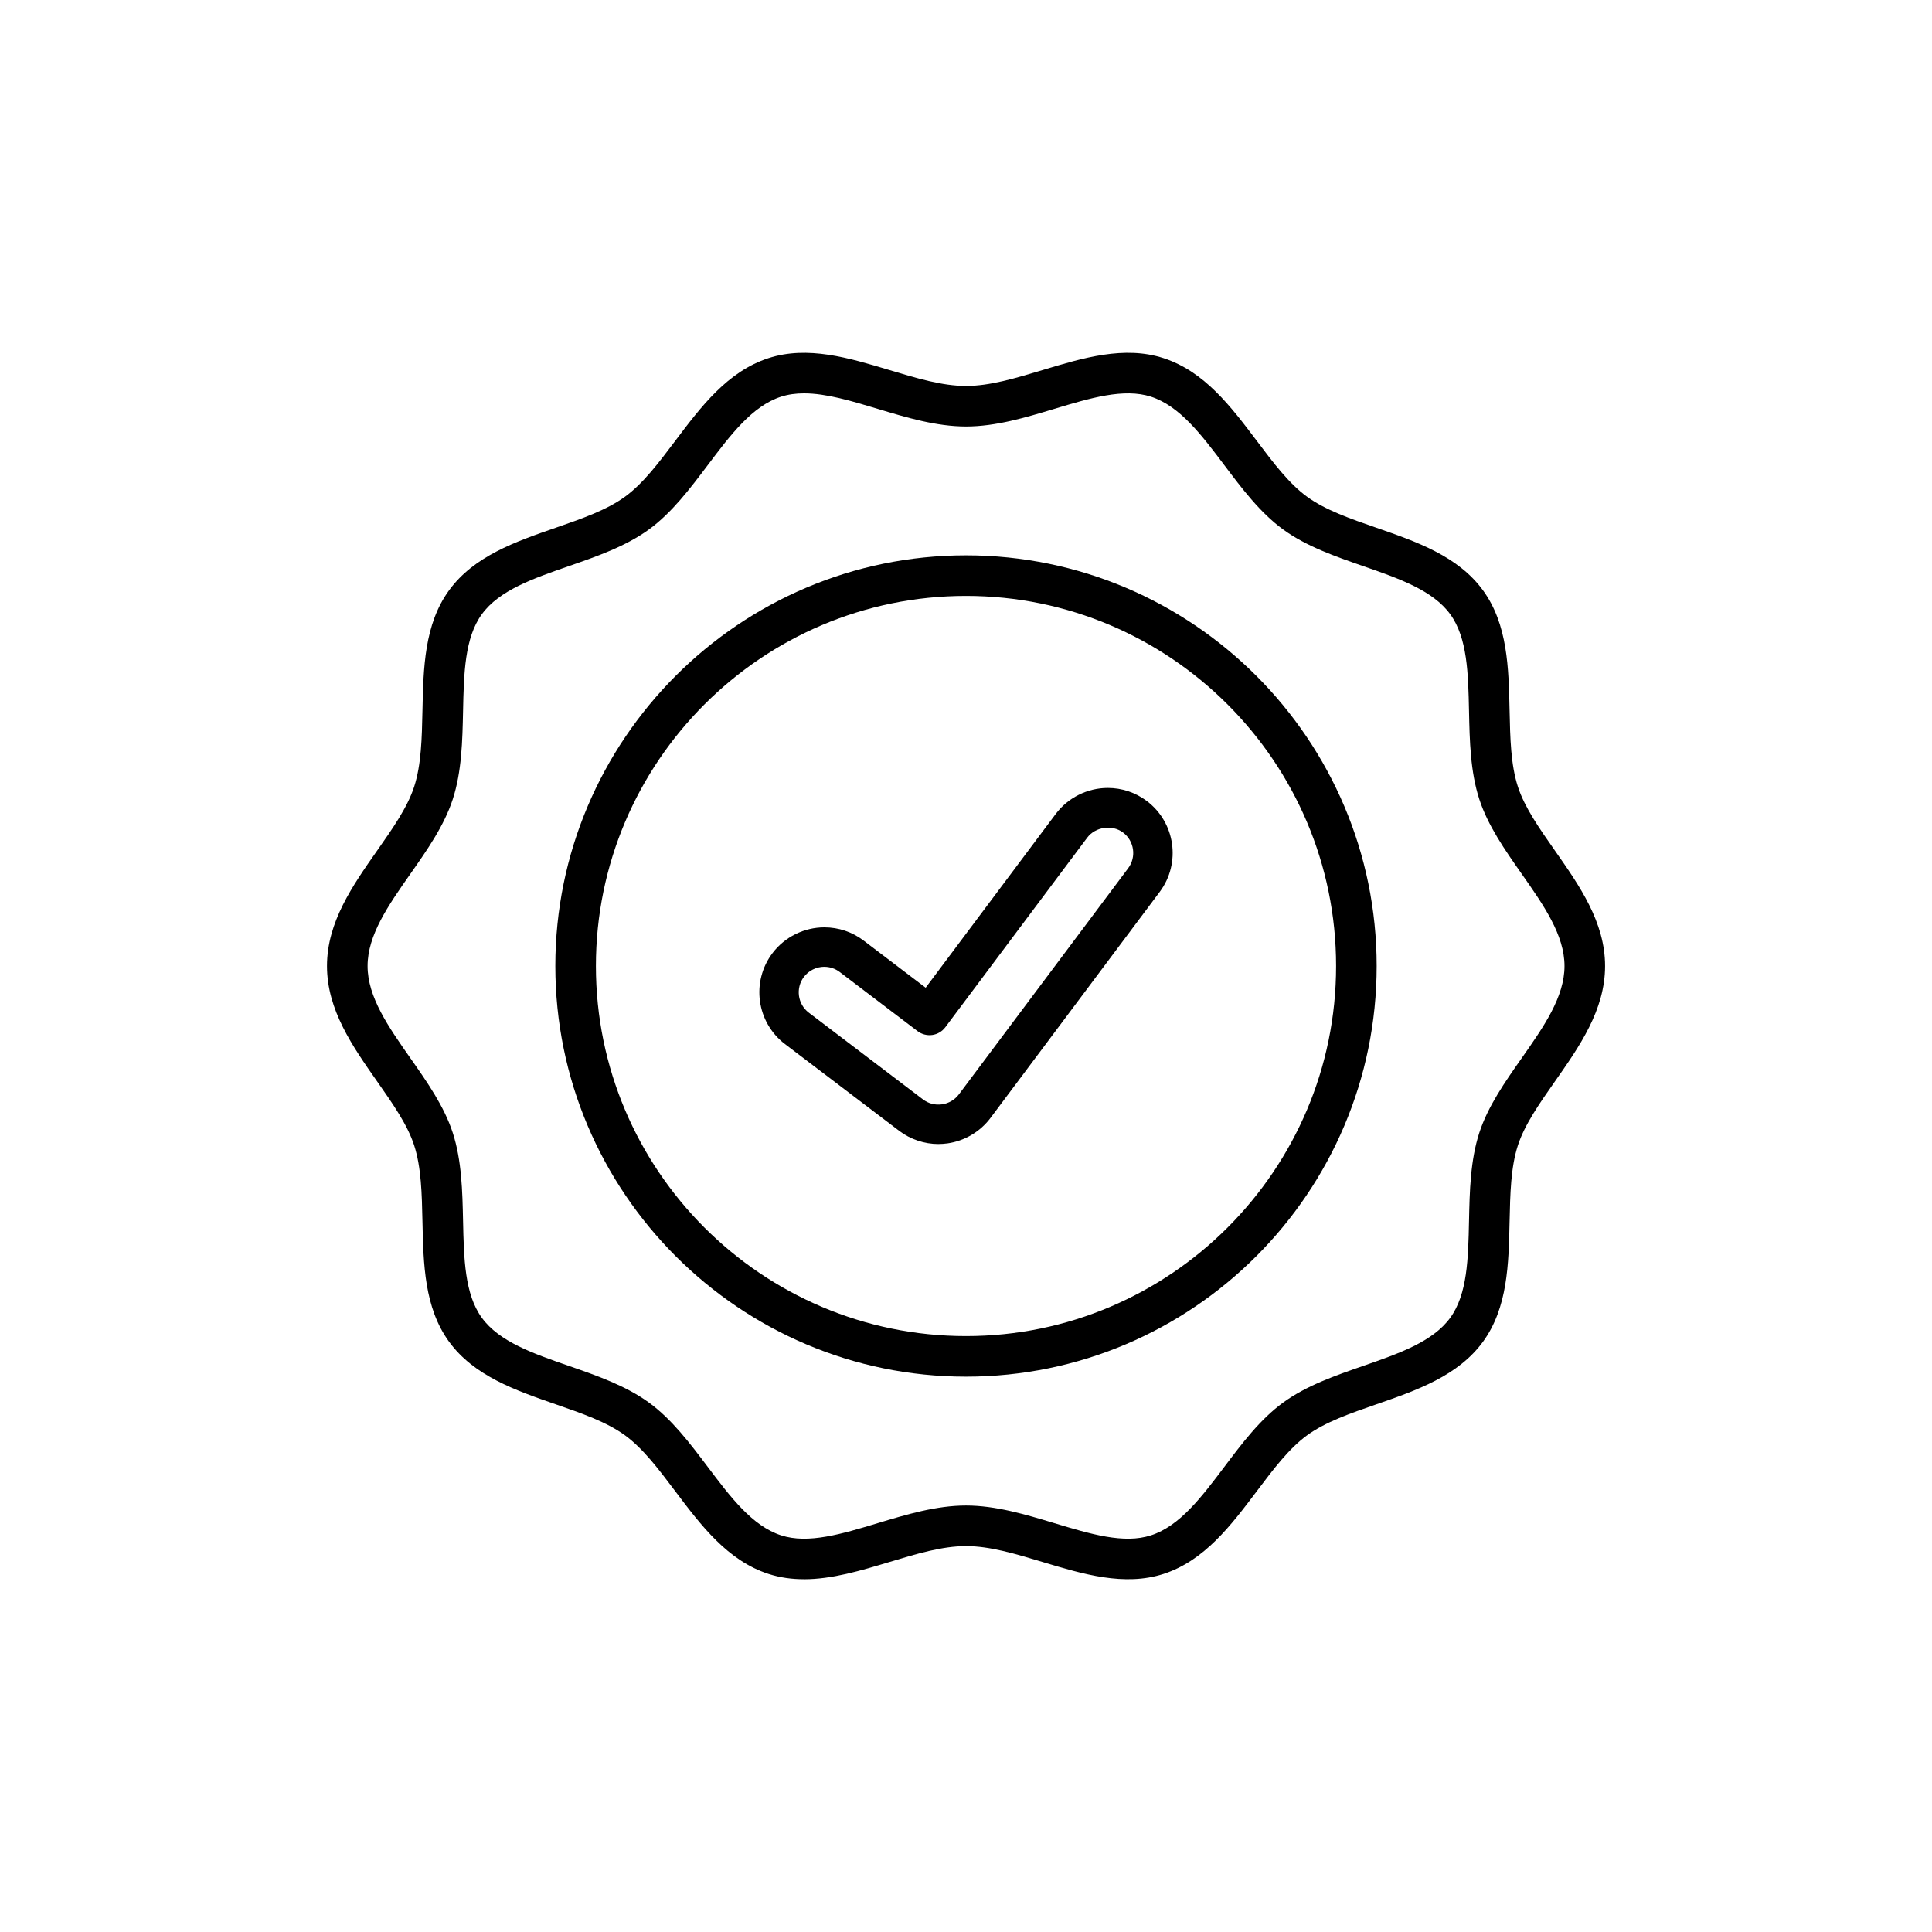
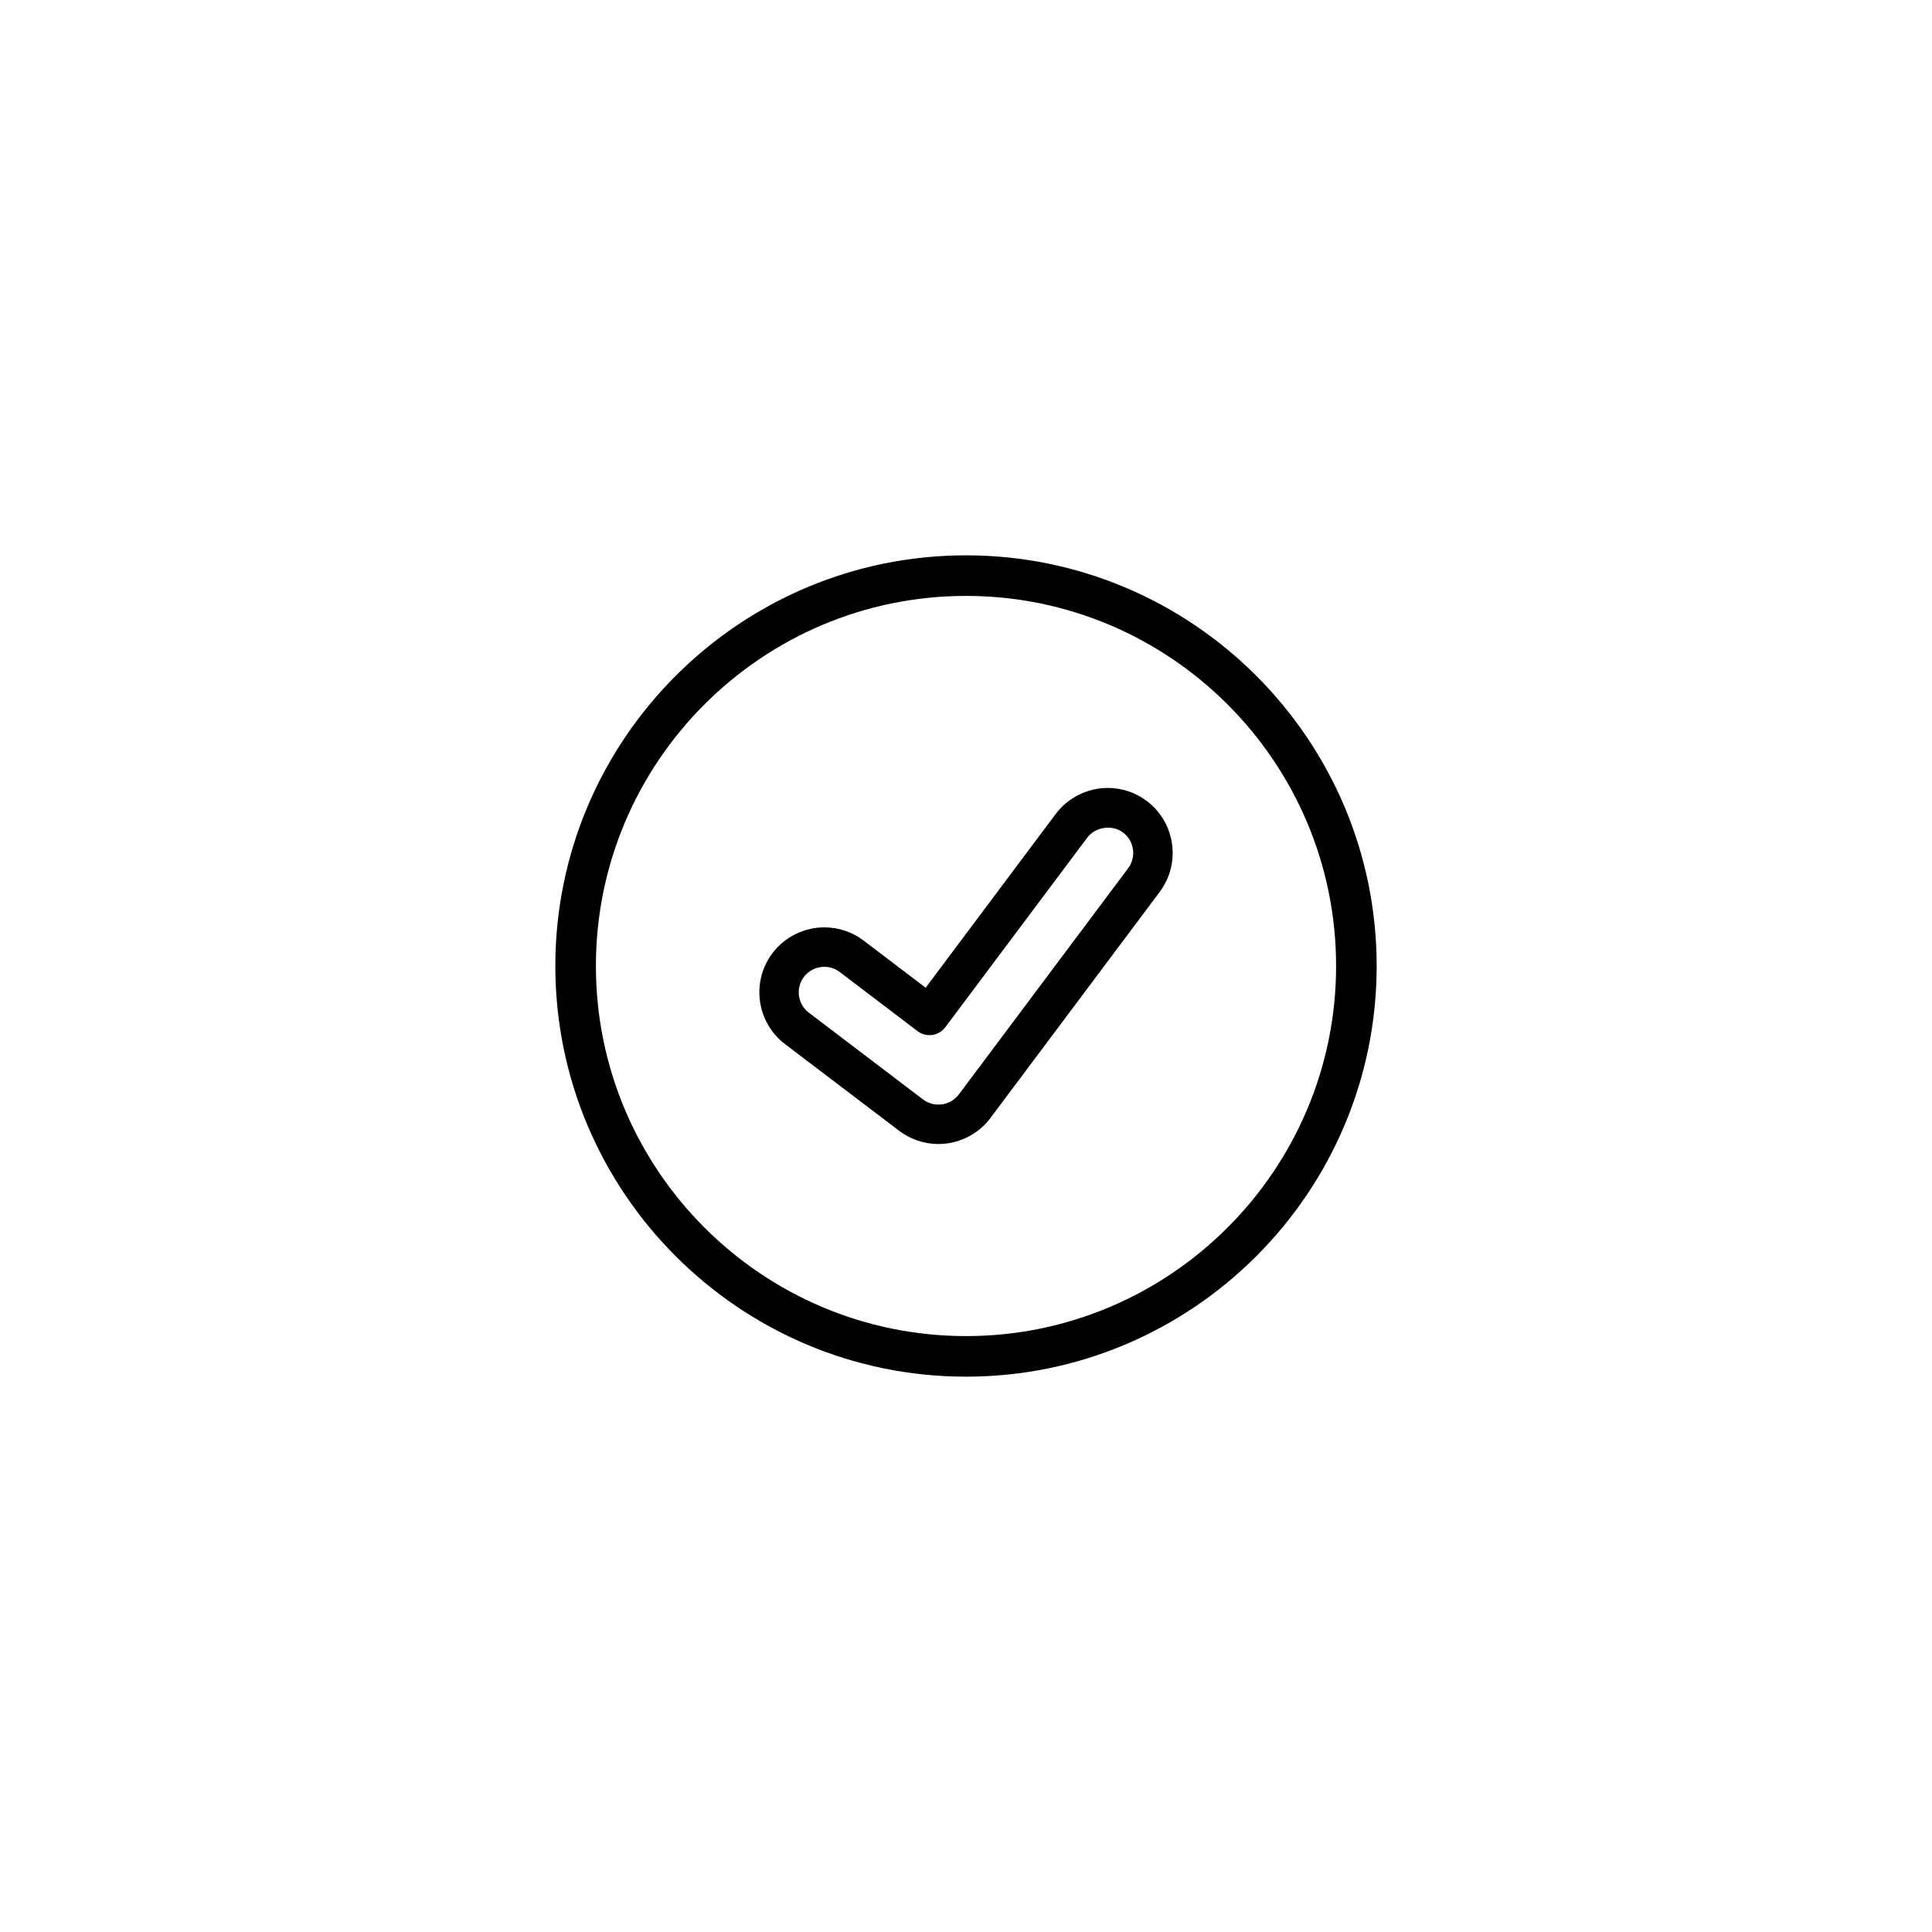
<svg xmlns="http://www.w3.org/2000/svg" viewBox="0 0 100 100" version="1.1" id="Ebene_1">
-   <path d="M41.611,81.74c-.619,0-1.231-.08-1.834-.275-2.119-.688-3.496-2.516-4.828-4.283-.856-1.136-1.665-2.209-2.598-2.889-.951-.692-2.234-1.138-3.593-1.608-2.077-.721-4.225-1.466-5.517-3.241-1.278-1.757-1.327-4.019-1.374-6.207-.031-1.448-.061-2.816-.43-3.955-.347-1.068-1.106-2.152-1.911-3.3-1.279-1.824-2.601-3.71-2.601-5.981s1.322-4.158,2.601-5.981c.804-1.147,1.564-2.231,1.911-3.3.37-1.139.399-2.507.43-3.955.047-2.188.095-4.451,1.374-6.207,1.292-1.776,3.44-2.521,5.518-3.241,1.358-.471,2.642-.916,3.593-1.609.933-.679,1.741-1.751,2.597-2.887,1.332-1.768,2.709-3.595,4.828-4.283,2.028-.659,4.174-.012,6.25.613,1.409.424,2.739.826,3.974.826s2.564-.401,3.974-.826c2.074-.626,4.221-1.273,6.249-.613,2.119.688,3.497,2.516,4.829,4.283.855,1.136,1.664,2.209,2.598,2.888.951.692,2.234,1.137,3.593,1.608,2.077.721,4.225,1.465,5.517,3.241,1.279,1.757,1.327,4.02,1.374,6.208.031,1.448.061,2.816.431,3.955.347,1.069,1.106,2.152,1.911,3.3,1.278,1.824,2.601,3.71,2.601,5.981s-1.322,4.157-2.602,5.981c-.804,1.147-1.563,2.231-1.91,3.3-.37,1.139-.399,2.507-.431,3.955-.047,2.188-.095,4.45-1.374,6.208-1.292,1.774-3.439,2.52-5.516,3.24-1.359.471-2.643.916-3.594,1.608-.934.68-1.742,1.752-2.599,2.889-1.332,1.768-2.709,3.595-4.828,4.283-2.028.656-4.174.011-6.249-.614-1.409-.425-2.739-.826-3.974-.826s-2.565.401-3.974.826c-1.458.439-2.953.89-4.416.89ZM41.616,20.36c-.418,0-.816.052-1.19.173-1.489.483-2.611,1.973-3.799,3.55-.911,1.208-1.853,2.458-3.039,3.322-1.204.876-2.697,1.394-4.141,1.895-1.853.643-3.603,1.25-4.507,2.493-.891,1.225-.931,3.066-.972,5.017-.033,1.537-.067,3.125-.533,4.559-.444,1.368-1.331,2.633-2.188,3.856-1.142,1.629-2.221,3.167-2.221,4.776,0,1.608,1.079,3.147,2.221,4.776.858,1.224,1.745,2.488,2.188,3.856.465,1.434.5,3.022.533,4.559.042,1.95.081,3.792.972,5.016.904,1.243,2.654,1.851,4.507,2.493,1.444.501,2.937,1.02,4.141,1.896,1.186.862,2.128,2.113,3.04,3.322,1.188,1.576,2.31,3.065,3.799,3.549,1.404.459,3.147-.07,4.995-.627,1.493-.45,3.036-.915,4.58-.915s3.087.465,4.579.915c1.849.557,3.593,1.086,4.995.627,1.489-.483,2.611-1.973,3.8-3.549.911-1.21,1.854-2.46,3.04-3.322,1.203-.877,2.696-1.395,4.141-1.896,1.853-.643,3.602-1.25,4.507-2.492.891-1.225.931-3.066.972-5.017.033-1.536.067-3.125.532-4.559.444-1.368,1.331-2.633,2.189-3.856,1.142-1.629,2.221-3.168,2.221-4.776s-1.079-3.147-2.221-4.776c-.858-1.224-1.745-2.489-2.189-3.857-.465-1.433-.499-3.022-.532-4.559-.041-1.95-.081-3.792-.972-5.016-.905-1.243-2.655-1.85-4.508-2.493-1.443-.501-2.937-1.019-4.141-1.895-1.186-.863-2.128-2.113-3.039-3.322-1.188-1.577-2.311-3.066-3.8-3.55-1.402-.454-3.146.071-4.995.627-1.492.45-3.036.915-4.579.915-1.543,0-3.087-.465-4.58-.915-1.354-.408-2.654-.8-3.805-.8Z" />
  <path d="M50,71.256c-11.721,0-21.256-9.535-21.256-21.256s9.535-21.256,21.256-21.256,21.256,9.535,21.256,21.256-9.535,21.256-21.256,21.256ZM50,30.844c-10.562,0-19.156,8.594-19.156,19.156s8.594,19.156,19.156,19.156,19.156-8.594,19.156-19.156-8.594-19.156-19.156-19.156Z" />
  <path d="M48.574,59.215c-.73,0-1.452-.243-2.033-.684l-5.91-4.49c-1.476-1.122-1.765-3.235-.643-4.713.633-.832,1.634-1.328,2.679-1.328.74,0,1.443.236,2.032.683l3.213,2.441,6.731-8.992c.633-.844,1.64-1.348,2.694-1.348.732,0,1.429.232,2.014.671,1.484,1.113,1.787,3.224.676,4.708l-8.761,11.703c-.533.712-1.343,1.191-2.223,1.315-.169.023-.32.033-.469.033l-0-0ZM42.666,50.041c-.411,0-.806.195-1.055.522-.44.58-.327,1.412.253,1.852l5.909,4.49c.278.21.612.306.991.255.339-.048.658-.236.868-.516l8.761-11.703c.437-.583.317-1.414-.267-1.852-.56-.42-1.429-.294-1.851.268l-7.347,9.814c-.163.218-.406.361-.675.399-.27.036-.543-.034-.759-.198l-4.031-3.062c-.231-.175-.507-.268-.798-.268Z" />
</svg>